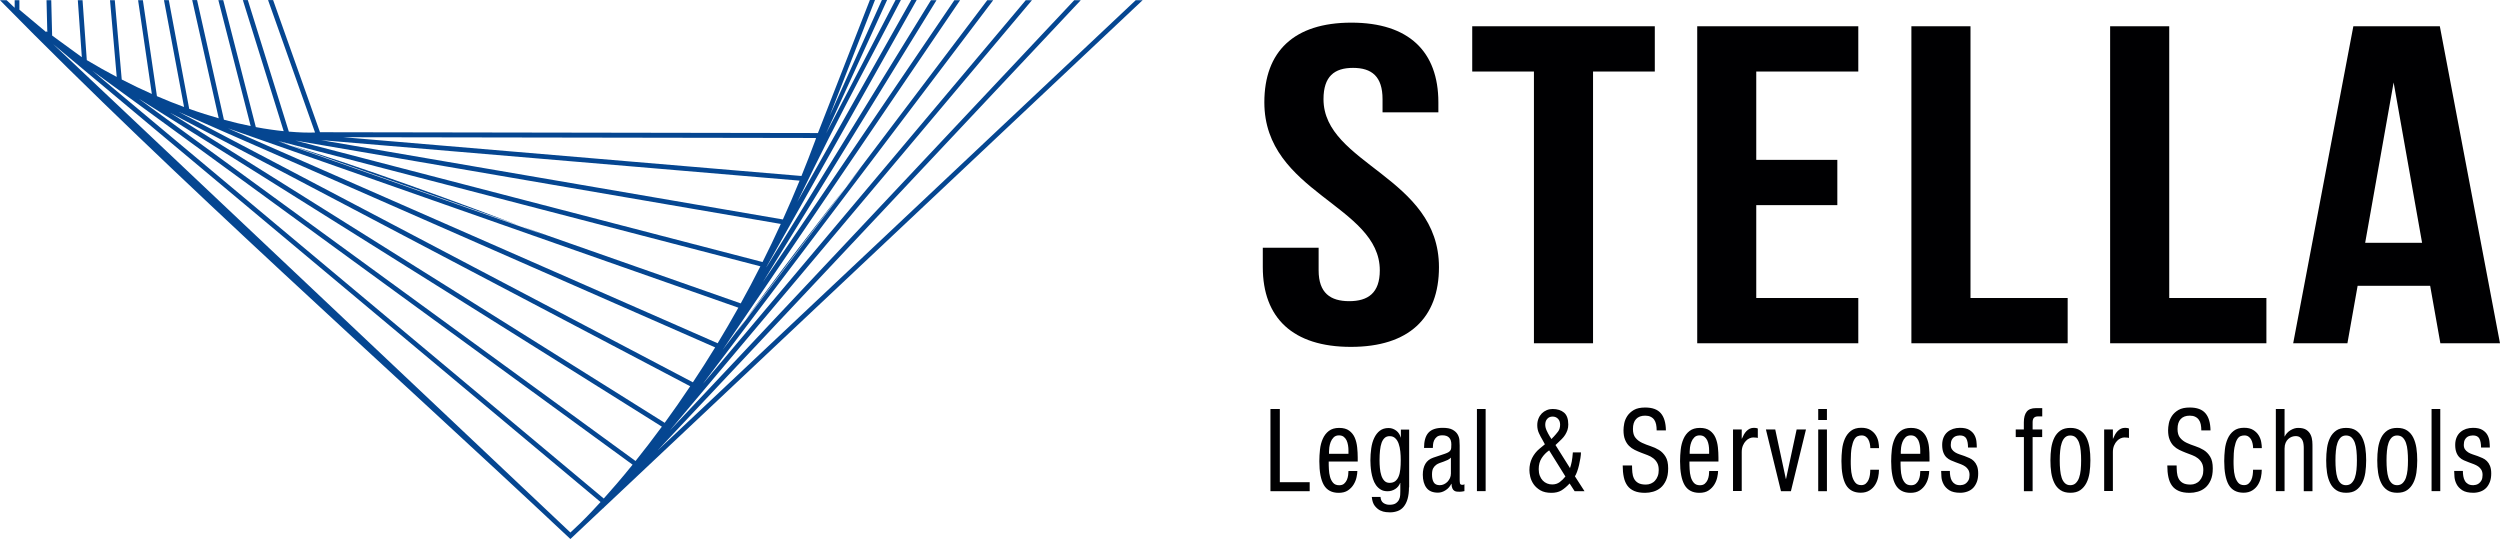
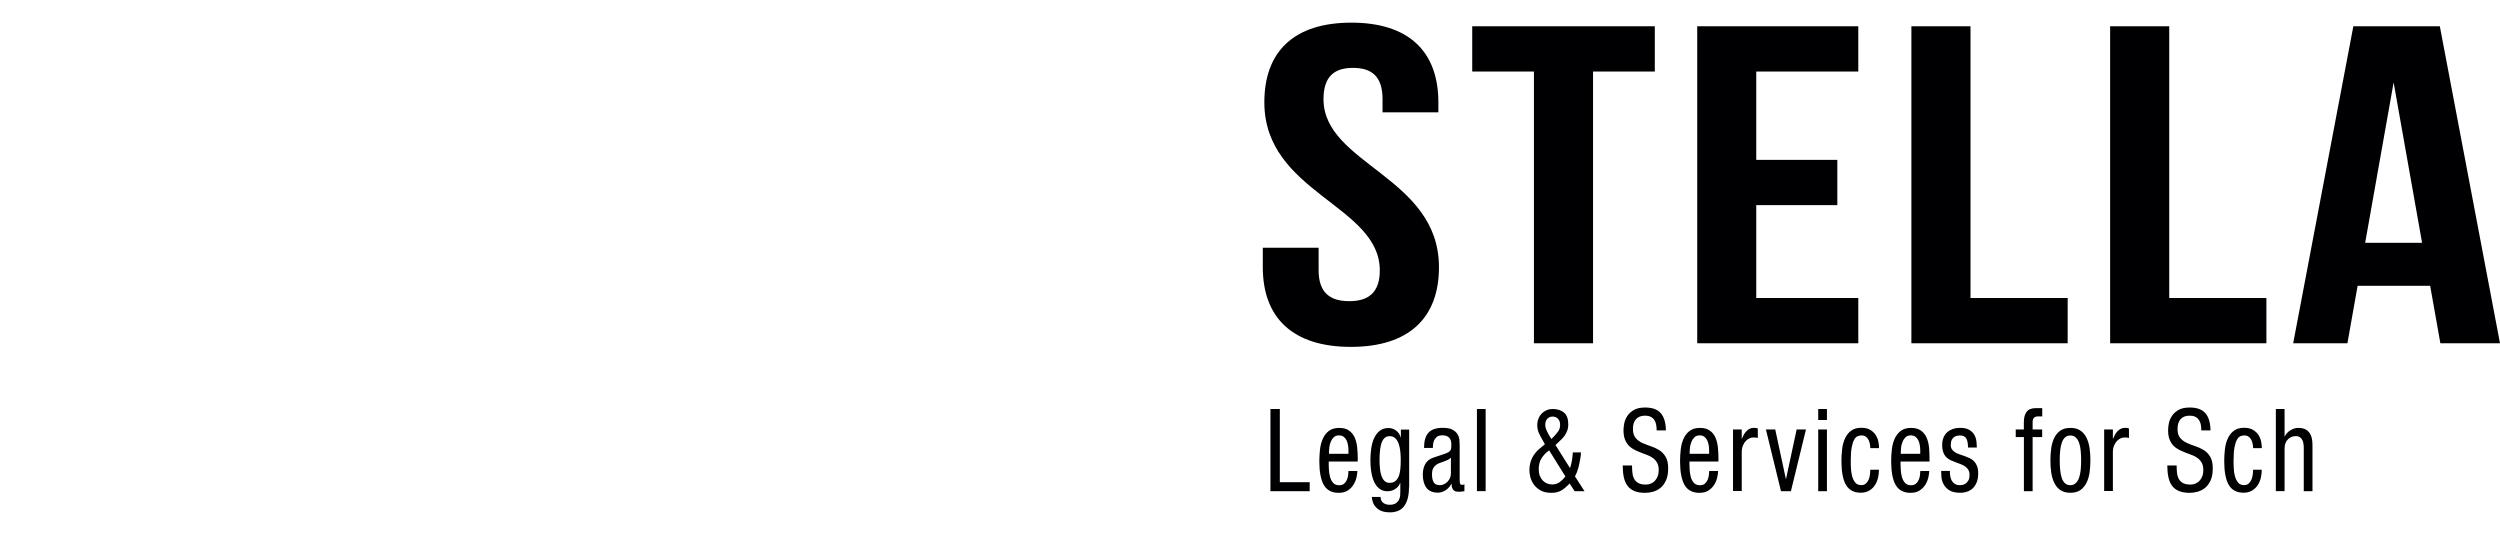
<svg xmlns="http://www.w3.org/2000/svg" width="293" height="64" viewBox="0 0 293 64" fill="none">
-   <path fill-rule="evenodd" clip-rule="evenodd" d="M133.818 0.114L70.831 59.428L70.68 59.585L70.67 59.574L66.85 63.172C45.008 42.661 20.834 21.241 0 0.027C0.259 0.027 0.523 0.027 0.781 0.027L1.719 0.914V0.027H2.274V1.136L5.388 3.744L5.436 3.674L5.544 3.755L5.452 0.027H6.007L6.11 4.166L9.547 6.671L9.59 6.698L9.121 0.027H9.676L10.172 7.044C10.775 7.402 11.368 7.748 11.955 8.078C12.537 8.402 13.114 8.716 13.679 9.014L12.893 0.022H13.453L14.267 9.317C14.875 9.631 15.479 9.928 16.071 10.215C16.653 10.496 17.23 10.761 17.795 11.01L16.184 0.022H16.745L18.393 11.27C18.948 11.508 19.492 11.735 20.015 11.946C20.543 12.157 21.06 12.357 21.572 12.541L19.218 0.016H19.783L22.175 12.758C22.79 12.974 23.393 13.18 23.98 13.364C24.552 13.542 25.101 13.71 25.634 13.862L22.526 0.011H23.097L26.243 14.029C26.798 14.181 27.337 14.316 27.854 14.441C28.382 14.565 28.889 14.678 29.379 14.776L25.591 0.016H26.162L29.982 14.895C30.607 15.014 31.195 15.111 31.749 15.187C32.283 15.263 32.784 15.328 33.247 15.371L28.463 0.011H29.045L33.851 15.425C34.481 15.479 35.031 15.512 35.499 15.528C36.113 15.55 36.593 15.544 36.922 15.528L31.415 0.005H32.008L37.503 15.495L95.862 15.593L101.95 5.72205e-05H102.548L97.231 13.586L103.357 5.72205e-05H103.965L103.933 0.076C102.559 3.068 101.299 5.832 100.038 8.597C98.976 10.924 97.915 13.25 96.811 15.647L104.957 5.72205e-05H105.582L105.544 0.076C104.553 1.975 103.572 3.836 102.597 5.692C100.135 10.361 97.7 14.987 95.35 19.775L94.839 20.825C94.37 21.782 93.971 22.599 93.433 23.676L106.799 5.72205e-05H107.435L89.877 31.191L89.807 31.343L109.105 0.027H109.757L89.408 33.069L111.848 0.027H112.521L84.699 41L115.705 0.027H116.4L82.356 45.015L120.215 0.027H120.942L78.514 50.441L125.898 0.027H126.664L77.081 52.779L133.102 0.027H133.915L133.818 0.119V0.114ZM86.305 38.961L101.013 19.526C95.873 26.051 90.744 32.679 86.305 38.961ZM66.85 62.409L68.019 61.306C68.094 61.23 68.967 60.397 70.384 58.838L6.234 5.178L66.85 62.409ZM70.761 58.427C71.23 57.908 71.747 57.318 72.313 56.658C72.879 55.998 73.493 55.262 74.139 54.461L10.835 8.3L70.761 58.427ZM74.484 54.029C74.985 53.406 75.502 52.741 76.036 52.048C76.537 51.399 77.049 50.712 77.571 50.003L16.276 11.578L74.484 54.029ZM77.905 49.549C78.401 48.867 78.902 48.164 79.414 47.433C79.899 46.741 80.394 46.016 80.89 45.269L19.945 13.223L77.905 49.554V49.549ZM81.203 44.809C81.639 44.149 82.075 43.478 82.517 42.791C82.943 42.12 83.374 41.428 83.816 40.714L20.931 13.11L81.203 44.804V44.809ZM84.106 40.232C84.516 39.561 84.925 38.868 85.34 38.154C85.739 37.473 86.138 36.775 86.536 36.06L26.707 15.036L84.106 40.227V40.232ZM32.52 16.545L63.898 27.572C53.262 23.568 42.293 19.505 32.52 16.545ZM86.811 35.563C87.199 34.865 87.587 34.151 87.975 33.42C88.357 32.701 88.74 31.965 89.117 31.213L32.633 16.523L86.811 35.557V35.563ZM89.37 30.71C89.731 29.99 90.092 29.254 90.453 28.502C90.809 27.761 91.159 27.009 91.509 26.246L34.626 16.475L89.37 30.71ZM91.752 25.721C92.091 24.975 92.42 24.223 92.748 23.465C93.072 22.713 93.395 21.95 93.713 21.171L37.627 16.421L91.757 25.721H91.752ZM93.928 20.63C94.208 19.932 94.489 19.245 94.758 18.542C95.038 17.827 95.307 17.113 95.582 16.372L95.641 16.172L40.23 16.08L93.923 20.625L93.928 20.63Z" fill="#054691" />
  <path fill-rule="evenodd" clip-rule="evenodd" d="M148.181 11.993C148.181 22.612 161.713 24.043 161.713 31.688C161.713 34.343 160.328 35.297 158.128 35.297C155.929 35.297 154.543 34.343 154.543 31.688V29.034H148V31.315C148 37.26 151.522 40.654 158.323 40.654C165.124 40.654 168.647 37.26 168.647 31.315C168.647 20.697 155.114 19.266 155.114 11.62C155.114 8.966 156.374 7.956 158.574 7.956C160.774 7.956 162.034 8.966 162.034 11.62V13.162H168.577V11.993C168.577 6.048 165.117 2.654 158.379 2.654C151.641 2.654 148.181 6.048 148.181 11.993ZM172.538 8.385H179.777V40.232H186.704V8.385H193.943V3.076H172.545V8.385H172.538ZM205.833 8.385H217.792V3.076H198.914V40.232H217.792V34.923H205.833V24.043H215.335V18.733H205.833V8.385ZM224.015 40.232H242.33V34.923H230.942V3.076H224.015V40.232ZM247.307 40.232H265.622V34.923H254.234V3.076H247.307V40.232ZM285.948 3.076H275.813L268.761 40.232H275.117L276.314 33.492H284.814L286.011 40.232H293L285.948 3.076ZM280.533 9.664L283.867 28.453H277.198L280.533 9.664Z" fill="#000002" />
  <path fill-rule="evenodd" clip-rule="evenodd" d="M148.903 47.933H149.996V56.512H153.496V57.566H148.896V47.94L148.903 47.933ZM155.725 54.088C155.725 54.367 155.725 54.669 155.746 54.991C155.76 55.314 155.803 55.615 155.882 55.895C155.96 56.175 156.082 56.404 156.246 56.591C156.41 56.777 156.646 56.871 156.953 56.871C157.189 56.871 157.382 56.813 157.525 56.691C157.667 56.569 157.775 56.419 157.853 56.247C157.925 56.075 157.982 55.888 158.003 55.694C158.025 55.501 158.039 55.336 158.039 55.199H159.082C159.082 55.386 159.053 55.63 158.989 55.924C158.925 56.218 158.817 56.498 158.653 56.77C158.489 57.043 158.267 57.279 157.982 57.473C157.696 57.667 157.332 57.76 156.889 57.76C156.089 57.76 155.51 57.452 155.153 56.842C154.803 56.232 154.625 55.3 154.625 54.052C154.625 53.6 154.653 53.148 154.703 52.682C154.753 52.215 154.868 51.8 155.032 51.426C155.196 51.053 155.432 50.745 155.739 50.508C156.046 50.272 156.446 50.15 156.946 50.15C157.446 50.15 157.832 50.257 158.125 50.472C158.417 50.688 158.639 50.967 158.782 51.304C158.925 51.642 159.017 52.015 159.06 52.431C159.103 52.847 159.125 53.241 159.125 53.629V54.088H155.718H155.725ZM158.039 53.191V52.797C158.039 52.596 158.025 52.395 157.989 52.18C157.953 51.972 157.896 51.778 157.817 51.606C157.732 51.434 157.617 51.297 157.482 51.19C157.339 51.082 157.153 51.025 156.932 51.025C156.667 51.025 156.46 51.104 156.303 51.261C156.146 51.419 156.032 51.599 155.953 51.807C155.875 52.015 155.825 52.223 155.796 52.431C155.775 52.639 155.76 52.804 155.76 52.911V53.184H158.032L158.039 53.191ZM165.132 57.107C165.132 57.645 165.074 58.104 164.967 58.477C164.86 58.85 164.703 59.152 164.51 59.388C164.317 59.625 164.082 59.79 163.81 59.891C163.539 59.991 163.239 60.048 162.917 60.048C162.817 60.048 162.66 60.041 162.439 60.02C162.217 59.998 161.989 59.934 161.76 59.826C161.532 59.711 161.317 59.532 161.125 59.288C160.932 59.044 160.817 58.693 160.775 58.241H161.796C161.817 58.571 161.932 58.807 162.139 58.951C162.339 59.087 162.575 59.159 162.846 59.159C163.167 59.159 163.417 59.102 163.596 58.98C163.767 58.858 163.896 58.714 163.974 58.542C164.053 58.37 164.096 58.191 164.103 58.011C164.11 57.825 164.117 57.674 164.117 57.545V56.598H164.096C163.982 56.907 163.789 57.143 163.517 57.315C163.246 57.488 162.946 57.574 162.624 57.574C162.303 57.574 162.039 57.509 161.817 57.373C161.596 57.236 161.41 57.064 161.26 56.849C161.11 56.634 160.996 56.39 160.91 56.125C160.825 55.859 160.76 55.594 160.717 55.321C160.675 55.049 160.646 54.798 160.632 54.561C160.617 54.324 160.61 54.123 160.61 53.959C160.61 53.471 160.646 53.005 160.71 52.545C160.775 52.086 160.889 51.678 161.06 51.326C161.225 50.975 161.446 50.688 161.717 50.48C161.989 50.272 162.332 50.164 162.746 50.164C162.925 50.164 163.096 50.193 163.253 50.257C163.41 50.322 163.553 50.401 163.674 50.501C163.796 50.602 163.903 50.716 163.982 50.853C164.067 50.989 164.124 51.125 164.16 51.269H164.182V50.35H165.153V57.122L165.132 57.107ZM162.867 51.118C162.632 51.118 162.439 51.183 162.289 51.319C162.139 51.455 162.017 51.642 161.925 51.886C161.839 52.129 161.775 52.423 161.739 52.775C161.703 53.126 161.682 53.514 161.682 53.951C161.682 54.245 161.696 54.554 161.725 54.862C161.753 55.171 161.803 55.458 161.889 55.709C161.967 55.967 162.089 56.175 162.239 56.34C162.396 56.505 162.596 56.591 162.853 56.591C163.124 56.591 163.353 56.526 163.524 56.39C163.696 56.254 163.832 56.067 163.924 55.831C164.024 55.594 164.082 55.314 164.117 54.991C164.153 54.669 164.167 54.324 164.167 53.951C164.167 53.578 164.153 53.256 164.117 52.918C164.082 52.581 164.024 52.28 163.924 52.008C163.832 51.735 163.696 51.52 163.524 51.362C163.353 51.197 163.139 51.118 162.86 51.118H162.867ZM170.046 53.629C169.953 53.736 169.824 53.829 169.681 53.901C169.531 53.973 169.374 54.037 169.21 54.095C169.046 54.152 168.882 54.209 168.724 54.267C168.567 54.324 168.432 54.396 168.324 54.475C168.167 54.59 168.046 54.733 167.96 54.898C167.874 55.063 167.832 55.307 167.832 55.623C167.832 56.003 167.896 56.304 168.032 56.526C168.16 56.749 168.403 56.864 168.746 56.864C168.917 56.864 169.074 56.828 169.231 56.756C169.389 56.684 169.524 56.584 169.646 56.462C169.767 56.333 169.86 56.189 169.939 56.024C170.01 55.859 170.046 55.68 170.046 55.493V53.636V53.629ZM166.896 52.517C166.896 51.699 167.067 51.096 167.41 50.716C167.753 50.336 168.31 50.142 169.089 50.142C169.581 50.142 169.967 50.214 170.231 50.358C170.496 50.501 170.696 50.681 170.824 50.896C170.953 51.111 171.024 51.34 171.046 51.577C171.067 51.814 171.074 52.029 171.074 52.215V56.247C171.074 56.397 171.089 56.534 171.11 56.648C171.131 56.763 171.224 56.821 171.389 56.821C171.453 56.821 171.503 56.821 171.539 56.799C171.574 56.785 171.603 56.77 171.631 56.749V57.559C171.589 57.566 171.517 57.581 171.403 57.602C171.289 57.624 171.167 57.631 171.039 57.631C170.939 57.631 170.839 57.631 170.739 57.617C170.639 57.609 170.539 57.574 170.446 57.516C170.353 57.459 170.274 57.366 170.217 57.236C170.153 57.107 170.124 56.928 170.117 56.699H170.096C169.931 57.021 169.71 57.279 169.417 57.459C169.132 57.645 168.832 57.739 168.524 57.739C167.917 57.739 167.467 57.552 167.182 57.172C166.896 56.792 166.753 56.282 166.753 55.637C166.753 55.128 166.853 54.697 167.053 54.36C167.253 54.023 167.56 53.779 167.982 53.636L169.353 53.177C169.539 53.112 169.681 53.047 169.781 52.983C169.881 52.918 169.953 52.84 170.003 52.761C170.053 52.682 170.074 52.589 170.081 52.481C170.089 52.373 170.096 52.244 170.096 52.086C170.096 51.376 169.746 51.018 169.053 51.018C168.767 51.018 168.553 51.075 168.403 51.197C168.253 51.319 168.146 51.462 168.074 51.62C168.003 51.785 167.967 51.943 167.953 52.101C167.939 52.258 167.932 52.366 167.932 52.431V52.495H166.91L166.896 52.517ZM173.096 47.933H174.117V57.559H173.096V47.933ZM183.995 54.891C184.081 54.647 184.153 54.382 184.21 54.095C184.267 53.808 184.303 53.449 184.338 53.019H185.288C185.288 53.198 185.267 53.42 185.224 53.693C185.181 53.966 185.124 54.238 185.06 54.518C184.995 54.798 184.917 55.056 184.831 55.293C184.745 55.529 184.66 55.709 184.581 55.823L185.703 57.566H184.545L183.96 56.663C183.624 57.021 183.303 57.294 182.995 57.48C182.681 57.667 182.288 57.76 181.824 57.76C181.296 57.76 180.867 57.66 180.531 57.466C180.196 57.265 179.931 57.029 179.738 56.749C179.546 56.469 179.417 56.175 179.346 55.874C179.274 55.565 179.246 55.307 179.246 55.092C179.246 54.583 179.353 54.109 179.56 53.686C179.774 53.263 180.06 52.897 180.424 52.596L181.06 52.072L180.796 51.584C180.631 51.312 180.488 51.039 180.36 50.759C180.231 50.48 180.167 50.171 180.167 49.827C180.167 49.547 180.217 49.289 180.31 49.059C180.403 48.823 180.531 48.629 180.696 48.457C180.86 48.292 181.053 48.163 181.274 48.07C181.496 47.976 181.724 47.933 181.967 47.933C182.524 47.933 182.974 48.077 183.303 48.356C183.638 48.636 183.803 49.11 183.803 49.762C183.803 49.999 183.767 50.214 183.703 50.408C183.631 50.609 183.545 50.788 183.438 50.96C183.331 51.132 183.203 51.29 183.053 51.441C182.91 51.591 182.76 51.728 182.617 51.864L182.303 52.158L184.017 54.884L183.995 54.891ZM181.553 52.789C181.21 53.026 180.924 53.32 180.688 53.679C180.453 54.037 180.338 54.475 180.338 54.984C180.338 55.278 180.381 55.536 180.467 55.759C180.553 55.981 180.667 56.168 180.81 56.318C180.953 56.469 181.124 56.584 181.317 56.663C181.51 56.742 181.71 56.777 181.924 56.777C182.26 56.777 182.553 56.684 182.795 56.505C183.038 56.325 183.26 56.103 183.467 55.845L181.56 52.782L181.553 52.789ZM182.067 51.211C182.26 51.003 182.438 50.795 182.603 50.58C182.767 50.365 182.845 50.092 182.845 49.77C182.845 49.49 182.767 49.267 182.603 49.088C182.438 48.916 182.231 48.823 181.967 48.823C181.703 48.823 181.496 48.909 181.338 49.088C181.181 49.26 181.103 49.49 181.103 49.77C181.103 49.985 181.153 50.207 181.26 50.444C181.367 50.681 181.488 50.91 181.624 51.132L181.831 51.455L182.06 51.211H182.067ZM194.16 50.429C194.16 50.178 194.138 49.949 194.095 49.734C194.052 49.526 193.974 49.339 193.874 49.196C193.767 49.045 193.631 48.93 193.452 48.844C193.281 48.758 193.067 48.715 192.817 48.715C192.352 48.715 192.002 48.844 191.752 49.11C191.502 49.375 191.381 49.762 191.381 50.279C191.381 50.731 191.481 51.075 191.688 51.319C191.888 51.563 192.145 51.756 192.452 51.9C192.76 52.043 193.088 52.172 193.445 52.287C193.802 52.402 194.131 52.553 194.438 52.739C194.745 52.926 195.002 53.191 195.202 53.521C195.409 53.851 195.509 54.31 195.509 54.898C195.509 55.486 195.424 55.917 195.259 56.29C195.095 56.656 194.881 56.95 194.624 57.165C194.367 57.38 194.074 57.531 193.752 57.624C193.431 57.717 193.117 57.76 192.81 57.76C192.295 57.76 191.874 57.688 191.538 57.545C191.202 57.401 190.931 57.194 190.738 56.928C190.538 56.656 190.395 56.325 190.31 55.924C190.224 55.522 190.181 55.07 190.181 54.554H191.274C191.274 54.826 191.288 55.092 191.31 55.357C191.331 55.623 191.395 55.859 191.502 56.082C191.61 56.297 191.767 56.469 191.988 56.598C192.21 56.727 192.51 56.792 192.902 56.792C193.117 56.792 193.31 56.749 193.495 56.67C193.681 56.591 193.845 56.476 193.974 56.325C194.11 56.175 194.21 56.003 194.288 55.795C194.367 55.587 194.402 55.357 194.402 55.092C194.402 54.748 194.345 54.475 194.224 54.253C194.11 54.037 193.952 53.858 193.76 53.707C193.567 53.557 193.345 53.435 193.095 53.342C192.845 53.248 192.595 53.148 192.338 53.055C192.081 52.954 191.831 52.847 191.581 52.725C191.331 52.603 191.11 52.445 190.917 52.251C190.724 52.058 190.567 51.814 190.452 51.52C190.331 51.226 190.274 50.853 190.274 50.415C190.274 50.193 190.302 49.927 190.36 49.626C190.417 49.325 190.538 49.038 190.717 48.758C190.902 48.478 191.16 48.242 191.488 48.048C191.824 47.854 192.26 47.761 192.817 47.761C193.652 47.761 194.26 47.983 194.645 48.428C195.031 48.873 195.231 49.547 195.245 50.444H194.152L194.16 50.429ZM198.002 54.088C198.002 54.367 198.002 54.669 198.024 54.991C198.038 55.314 198.081 55.615 198.159 55.895C198.238 56.175 198.359 56.404 198.524 56.591C198.688 56.777 198.924 56.871 199.231 56.871C199.467 56.871 199.659 56.813 199.802 56.691C199.945 56.569 200.052 56.419 200.131 56.247C200.202 56.075 200.259 55.888 200.281 55.694C200.302 55.501 200.317 55.336 200.317 55.199H201.359C201.359 55.386 201.331 55.63 201.266 55.924C201.202 56.218 201.095 56.498 200.931 56.77C200.766 57.043 200.545 57.279 200.259 57.473C199.974 57.667 199.609 57.76 199.167 57.76C198.367 57.76 197.788 57.452 197.431 56.842C197.081 56.232 196.902 55.3 196.902 54.052C196.902 53.6 196.931 53.148 196.981 52.682C197.031 52.215 197.145 51.8 197.309 51.426C197.474 51.053 197.709 50.745 198.017 50.508C198.324 50.272 198.724 50.15 199.224 50.15C199.724 50.15 200.109 50.257 200.402 50.472C200.695 50.688 200.917 50.967 201.059 51.304C201.202 51.642 201.295 52.015 201.338 52.431C201.381 52.847 201.402 53.241 201.402 53.629V54.088H197.995H198.002ZM200.309 53.191V52.797C200.309 52.596 200.295 52.395 200.259 52.18C200.224 51.972 200.167 51.778 200.088 51.606C200.002 51.434 199.888 51.297 199.752 51.19C199.609 51.082 199.424 51.025 199.202 51.025C198.938 51.025 198.731 51.104 198.574 51.261C198.417 51.419 198.302 51.599 198.224 51.807C198.145 52.015 198.095 52.223 198.067 52.431C198.045 52.639 198.031 52.804 198.031 52.911V53.184H200.302L200.309 53.191ZM203.109 50.336H204.131V51.412H204.152C204.224 51.24 204.302 51.082 204.388 50.924C204.474 50.774 204.574 50.638 204.688 50.523C204.802 50.408 204.931 50.315 205.074 50.243C205.216 50.178 205.381 50.142 205.566 50.142C205.766 50.142 205.916 50.171 206.016 50.221V51.326C205.966 51.319 205.902 51.304 205.831 51.29C205.752 51.276 205.631 51.269 205.474 51.269C205.345 51.269 205.202 51.304 205.045 51.369C204.888 51.434 204.745 51.541 204.616 51.678C204.481 51.814 204.366 51.993 204.274 52.208C204.181 52.423 204.131 52.682 204.131 52.976V57.545H203.109V50.315V50.336ZM206.966 50.336H208.059L209.302 56.132H209.323L210.566 50.336H211.659L209.895 57.566H208.731L206.966 50.336ZM213.095 47.933H214.116V49.224H213.095V47.933ZM213.095 50.336H214.116V57.566H213.095V50.336ZM219.202 52.531C219.202 52.359 219.18 52.187 219.145 52.008C219.109 51.828 219.052 51.663 218.973 51.52C218.902 51.376 218.795 51.261 218.659 51.168C218.53 51.075 218.366 51.032 218.173 51.032C218.016 51.032 217.859 51.061 217.709 51.125C217.559 51.19 217.423 51.326 217.309 51.534C217.188 51.742 217.095 52.05 217.016 52.445C216.945 52.84 216.909 53.363 216.909 54.023C216.909 54.26 216.909 54.532 216.93 54.862C216.945 55.185 216.988 55.493 217.066 55.795C217.145 56.089 217.266 56.34 217.43 56.548C217.595 56.756 217.83 56.856 218.138 56.856C218.352 56.856 218.53 56.799 218.666 56.684C218.802 56.569 218.909 56.419 218.988 56.247C219.066 56.075 219.123 55.881 219.152 55.666C219.18 55.458 219.195 55.25 219.195 55.049H220.216C220.216 55.336 220.18 55.637 220.116 55.953C220.045 56.268 219.93 56.555 219.766 56.821C219.602 57.086 219.38 57.308 219.102 57.48C218.823 57.653 218.488 57.746 218.08 57.746C217.28 57.746 216.702 57.437 216.345 56.828C215.995 56.218 215.816 55.285 215.816 54.037C215.816 53.586 215.845 53.134 215.895 52.667C215.945 52.201 216.059 51.785 216.223 51.412C216.388 51.039 216.623 50.731 216.93 50.494C217.238 50.257 217.638 50.135 218.138 50.135C218.58 50.135 218.945 50.221 219.216 50.394C219.487 50.566 219.702 50.774 219.852 51.018C220.002 51.261 220.102 51.527 220.152 51.8C220.202 52.072 220.223 52.316 220.223 52.524H219.202V52.531ZM222.745 54.088C222.745 54.367 222.745 54.669 222.766 54.991C222.78 55.314 222.823 55.615 222.902 55.895C222.98 56.175 223.102 56.404 223.266 56.591C223.43 56.777 223.666 56.871 223.973 56.871C224.209 56.871 224.402 56.813 224.545 56.691C224.687 56.569 224.795 56.419 224.873 56.247C224.945 56.075 225.002 55.888 225.023 55.694C225.045 55.501 225.059 55.336 225.059 55.199H226.102C226.102 55.386 226.073 55.63 226.009 55.924C225.944 56.218 225.837 56.498 225.673 56.77C225.509 57.043 225.287 57.279 225.002 57.473C224.716 57.667 224.352 57.76 223.909 57.76C223.109 57.76 222.53 57.452 222.173 56.842C221.823 56.232 221.645 55.3 221.645 54.052C221.645 53.6 221.673 53.148 221.723 52.682C221.773 52.215 221.887 51.8 222.052 51.426C222.216 51.053 222.452 50.745 222.759 50.508C223.066 50.272 223.466 50.15 223.966 50.15C224.466 50.15 224.852 50.257 225.145 50.472C225.437 50.688 225.659 50.967 225.802 51.304C225.944 51.642 226.044 52.015 226.08 52.431C226.123 52.847 226.137 53.241 226.137 53.629V54.088H222.73H222.745ZM225.052 53.191V52.797C225.052 52.596 225.037 52.395 225.002 52.18C224.966 51.972 224.909 51.778 224.83 51.606C224.745 51.434 224.63 51.297 224.495 51.19C224.352 51.082 224.166 51.025 223.945 51.025C223.68 51.025 223.473 51.104 223.316 51.261C223.159 51.419 223.045 51.599 222.966 51.807C222.887 52.015 222.837 52.223 222.809 52.431C222.787 52.639 222.773 52.804 222.773 52.911V53.184H225.045L225.052 53.191ZM230.652 52.452C230.652 51.993 230.587 51.642 230.452 51.398C230.316 51.154 230.066 51.032 229.694 51.032C229.616 51.032 229.509 51.046 229.387 51.068C229.266 51.089 229.152 51.14 229.037 51.211C228.93 51.283 228.83 51.391 228.752 51.541C228.673 51.692 228.63 51.893 228.63 52.144C228.63 52.359 228.68 52.538 228.773 52.667C228.866 52.804 228.987 52.918 229.137 53.012C229.287 53.105 229.459 53.184 229.652 53.248C229.844 53.313 230.037 53.377 230.244 53.449C230.437 53.521 230.63 53.6 230.823 53.686C231.016 53.772 231.187 53.887 231.337 54.037C231.487 54.188 231.609 54.374 231.702 54.604C231.794 54.834 231.844 55.128 231.844 55.486C231.844 55.867 231.794 56.196 231.687 56.476C231.58 56.756 231.437 56.993 231.252 57.186C231.066 57.373 230.844 57.516 230.58 57.609C230.323 57.703 230.037 57.753 229.744 57.753C229.194 57.753 228.766 57.653 228.459 57.459C228.152 57.258 227.93 57.029 227.787 56.749C227.644 56.476 227.559 56.196 227.537 55.91C227.516 55.623 227.502 55.386 227.502 55.192H228.523C228.523 55.407 228.537 55.615 228.573 55.816C228.609 56.017 228.666 56.196 228.759 56.354C228.852 56.512 228.973 56.634 229.13 56.727C229.287 56.821 229.494 56.864 229.744 56.864C229.823 56.864 229.93 56.849 230.052 56.821C230.173 56.792 230.294 56.734 230.409 56.648C230.523 56.555 230.623 56.44 230.709 56.282C230.787 56.132 230.83 55.924 230.83 55.666C230.83 55.422 230.78 55.221 230.687 55.063C230.594 54.905 230.473 54.776 230.323 54.669C230.173 54.568 230.002 54.475 229.809 54.403C229.616 54.331 229.423 54.26 229.23 54.188C229.037 54.116 228.844 54.037 228.644 53.951C228.452 53.865 228.28 53.751 228.13 53.607C227.98 53.464 227.859 53.277 227.766 53.04C227.673 52.804 227.623 52.502 227.623 52.137C227.623 51.807 227.68 51.513 227.787 51.261C227.894 51.01 228.044 50.802 228.237 50.637C228.43 50.472 228.652 50.35 228.902 50.264C229.152 50.186 229.423 50.142 229.702 50.142C230.173 50.142 230.544 50.221 230.809 50.386C231.073 50.551 231.273 50.745 231.402 50.982C231.53 51.218 231.609 51.462 231.637 51.728C231.666 51.993 231.68 52.23 231.68 52.452H230.659H230.652ZM237.194 51.226H236.244V50.336H237.194V49.49C237.194 48.945 237.309 48.529 237.53 48.249C237.751 47.969 238.108 47.833 238.608 47.833H239.351V48.801H238.88C238.658 48.801 238.494 48.851 238.387 48.959C238.28 49.059 238.223 49.239 238.223 49.49V50.336H239.344V51.226H238.223V57.566H237.201V51.226H237.194ZM240.308 53.951C240.308 53.442 240.344 52.954 240.408 52.495C240.48 52.036 240.601 51.635 240.773 51.29C240.944 50.946 241.187 50.666 241.487 50.458C241.794 50.25 242.18 50.15 242.651 50.15C243.123 50.15 243.508 50.25 243.816 50.458C244.123 50.666 244.358 50.939 244.53 51.29C244.701 51.635 244.823 52.036 244.894 52.495C244.965 52.954 244.994 53.442 244.994 53.951C244.994 54.461 244.958 54.948 244.894 55.407C244.823 55.867 244.701 56.268 244.523 56.612C244.344 56.957 244.108 57.236 243.808 57.444C243.508 57.653 243.123 57.753 242.651 57.753C242.18 57.753 241.794 57.653 241.487 57.444C241.18 57.236 240.944 56.964 240.773 56.612C240.601 56.268 240.48 55.867 240.408 55.407C240.337 54.948 240.308 54.461 240.308 53.951ZM242.63 56.864C242.894 56.864 243.108 56.785 243.273 56.627C243.437 56.469 243.573 56.261 243.666 55.996C243.758 55.73 243.823 55.422 243.858 55.07C243.894 54.719 243.908 54.346 243.908 53.951C243.908 53.557 243.894 53.191 243.858 52.84C243.83 52.481 243.766 52.172 243.673 51.907C243.58 51.642 243.451 51.434 243.287 51.276C243.123 51.118 242.901 51.039 242.63 51.039C242.38 51.039 242.173 51.118 242.008 51.276C241.851 51.434 241.723 51.642 241.637 51.907C241.544 52.172 241.48 52.481 241.451 52.84C241.416 53.191 241.401 53.564 241.401 53.951C241.401 54.339 241.416 54.719 241.451 55.07C241.48 55.422 241.544 55.73 241.63 55.996C241.716 56.261 241.844 56.469 242.008 56.627C242.173 56.785 242.38 56.864 242.637 56.864H242.63ZM246.608 50.336H247.63V51.412H247.651C247.723 51.24 247.801 51.082 247.887 50.924C247.973 50.774 248.073 50.638 248.187 50.523C248.301 50.408 248.43 50.315 248.573 50.243C248.715 50.178 248.88 50.142 249.065 50.142C249.265 50.142 249.415 50.171 249.515 50.221V51.326C249.465 51.319 249.401 51.304 249.33 51.29C249.251 51.276 249.13 51.269 248.973 51.269C248.844 51.269 248.701 51.304 248.544 51.369C248.387 51.434 248.244 51.541 248.115 51.678C247.98 51.814 247.865 51.993 247.773 52.208C247.68 52.423 247.63 52.682 247.63 52.976V57.545H246.608V50.315V50.336ZM257.994 50.429C257.994 50.178 257.972 49.949 257.929 49.734C257.887 49.526 257.808 49.339 257.701 49.196C257.594 49.045 257.458 48.93 257.279 48.844C257.108 48.758 256.894 48.715 256.644 48.715C256.18 48.715 255.83 48.844 255.58 49.11C255.33 49.375 255.208 49.762 255.208 50.279C255.208 50.731 255.308 51.075 255.515 51.319C255.715 51.563 255.972 51.756 256.28 51.9C256.587 52.043 256.915 52.172 257.272 52.287C257.629 52.402 257.958 52.553 258.265 52.739C258.572 52.926 258.829 53.191 259.029 53.521C259.237 53.851 259.337 54.31 259.337 54.898C259.337 55.486 259.251 55.917 259.087 56.29C258.922 56.663 258.708 56.95 258.451 57.165C258.194 57.38 257.901 57.531 257.579 57.624C257.258 57.717 256.944 57.76 256.637 57.76C256.122 57.76 255.701 57.688 255.365 57.545C255.03 57.401 254.758 57.194 254.565 56.928C254.365 56.656 254.222 56.325 254.137 55.924C254.051 55.522 254.008 55.07 254.008 54.554H255.101C255.101 54.826 255.115 55.092 255.137 55.357C255.158 55.623 255.222 55.859 255.33 56.082C255.437 56.297 255.594 56.469 255.815 56.598C256.037 56.727 256.337 56.792 256.729 56.792C256.944 56.792 257.137 56.749 257.322 56.67C257.508 56.591 257.672 56.476 257.801 56.325C257.937 56.175 258.037 56.003 258.115 55.795C258.194 55.587 258.229 55.357 258.229 55.092C258.229 54.748 258.172 54.475 258.051 54.253C257.937 54.037 257.779 53.858 257.587 53.707C257.394 53.557 257.172 53.435 256.922 53.342C256.672 53.248 256.422 53.148 256.165 53.055C255.908 52.954 255.658 52.847 255.408 52.725C255.158 52.603 254.937 52.445 254.744 52.251C254.551 52.058 254.394 51.814 254.28 51.52C254.158 51.226 254.101 50.853 254.101 50.415C254.101 50.193 254.13 49.927 254.187 49.626C254.244 49.325 254.365 49.038 254.544 48.758C254.73 48.478 254.987 48.242 255.315 48.048C255.651 47.854 256.087 47.761 256.644 47.761C257.479 47.761 258.087 47.983 258.472 48.428C258.858 48.873 259.058 49.547 259.072 50.444H257.979L257.994 50.429ZM264.065 52.531C264.065 52.359 264.044 52.187 264.008 52.008C263.972 51.828 263.915 51.663 263.836 51.52C263.758 51.376 263.658 51.261 263.522 51.168C263.394 51.075 263.229 51.032 263.037 51.032C262.879 51.032 262.722 51.061 262.572 51.125C262.422 51.19 262.287 51.326 262.172 51.534C262.051 51.742 261.958 52.05 261.879 52.445C261.808 52.84 261.772 53.363 261.772 54.023C261.772 54.26 261.772 54.532 261.794 54.862C261.808 55.185 261.851 55.493 261.929 55.795C262.008 56.089 262.129 56.34 262.294 56.548C262.458 56.756 262.694 56.856 263.001 56.856C263.215 56.856 263.394 56.799 263.529 56.684C263.665 56.569 263.772 56.419 263.851 56.247C263.929 56.075 263.986 55.881 264.015 55.666C264.044 55.458 264.058 55.25 264.058 55.049H265.079C265.079 55.336 265.044 55.637 264.979 55.953C264.908 56.268 264.794 56.555 264.629 56.821C264.465 57.086 264.244 57.308 263.965 57.48C263.686 57.653 263.351 57.746 262.944 57.746C262.144 57.746 261.565 57.437 261.208 56.828C260.858 56.218 260.679 55.285 260.679 54.037C260.679 53.586 260.708 53.134 260.758 52.667C260.808 52.201 260.922 51.785 261.087 51.412C261.251 51.039 261.487 50.731 261.794 50.494C262.101 50.257 262.501 50.135 263.001 50.135C263.444 50.135 263.808 50.221 264.079 50.394C264.351 50.566 264.565 50.774 264.715 51.018C264.865 51.261 264.965 51.527 265.015 51.8C265.065 52.072 265.086 52.316 265.086 52.524H264.065V52.531ZM266.729 47.933H267.751V51.154H267.772C267.836 51.01 267.929 50.874 268.044 50.752C268.158 50.623 268.294 50.516 268.436 50.429C268.579 50.343 268.729 50.272 268.886 50.221C269.044 50.171 269.193 50.15 269.343 50.15C269.765 50.15 270.086 50.229 270.315 50.386C270.543 50.544 270.708 50.738 270.815 50.975C270.922 51.211 270.979 51.455 271.001 51.721C271.022 51.986 271.022 52.223 271.022 52.445V57.566H270.001V52.574C270.001 52.438 270.001 52.287 269.979 52.115C269.965 51.943 269.929 51.785 269.865 51.635C269.801 51.484 269.701 51.362 269.572 51.261C269.443 51.161 269.265 51.111 269.036 51.111C268.901 51.111 268.758 51.14 268.608 51.19C268.458 51.247 268.315 51.326 268.186 51.448C268.058 51.563 267.951 51.713 267.872 51.9C267.794 52.086 267.751 52.309 267.751 52.567V57.559H266.729V47.933Z" fill="#000002" />
-   <path fill-rule="evenodd" clip-rule="evenodd" d="M272.629 53.951C272.629 53.442 272.665 52.954 272.729 52.495C272.793 52.036 272.922 51.635 273.093 51.29C273.265 50.946 273.508 50.666 273.808 50.458C274.108 50.25 274.501 50.15 274.972 50.15C275.443 50.15 275.829 50.25 276.136 50.458C276.443 50.666 276.679 50.939 276.85 51.29C277.022 51.635 277.143 52.036 277.215 52.495C277.286 52.954 277.315 53.442 277.315 53.951C277.315 54.461 277.279 54.948 277.215 55.407C277.143 55.867 277.022 56.268 276.843 56.612C276.665 56.957 276.429 57.237 276.129 57.445C275.829 57.653 275.443 57.753 274.972 57.753C274.501 57.753 274.115 57.653 273.808 57.445C273.501 57.237 273.265 56.964 273.093 56.612C272.922 56.268 272.801 55.867 272.729 55.407C272.658 54.948 272.629 54.461 272.629 53.951ZM274.951 56.864C275.215 56.864 275.429 56.785 275.593 56.627C275.758 56.469 275.893 56.261 275.986 55.996C276.079 55.73 276.143 55.422 276.179 55.07C276.215 54.719 276.229 54.346 276.229 53.951C276.229 53.557 276.215 53.191 276.179 52.84C276.15 52.481 276.086 52.172 275.993 51.907C275.9 51.642 275.772 51.434 275.608 51.276C275.443 51.118 275.222 51.039 274.951 51.039C274.701 51.039 274.493 51.118 274.329 51.276C274.172 51.434 274.043 51.642 273.951 51.907C273.858 52.172 273.793 52.481 273.765 52.84C273.729 53.191 273.715 53.564 273.715 53.951C273.715 54.339 273.729 54.719 273.765 55.07C273.793 55.422 273.858 55.73 273.943 55.996C274.029 56.261 274.158 56.469 274.315 56.627C274.479 56.785 274.686 56.864 274.943 56.864H274.951ZM278.615 53.951C278.615 53.442 278.65 52.954 278.715 52.495C278.786 52.036 278.908 51.635 279.079 51.29C279.25 50.946 279.493 50.666 279.793 50.458C280.093 50.25 280.486 50.15 280.958 50.15C281.429 50.15 281.815 50.25 282.122 50.458C282.429 50.666 282.665 50.939 282.836 51.29C283.007 51.635 283.129 52.036 283.2 52.495C283.272 52.954 283.3 53.442 283.3 53.951C283.3 54.461 283.265 54.948 283.2 55.407C283.129 55.867 283.007 56.268 282.829 56.612C282.65 56.957 282.415 57.237 282.115 57.445C281.815 57.653 281.429 57.753 280.958 57.753C280.486 57.753 280.1 57.653 279.793 57.445C279.486 57.237 279.25 56.964 279.079 56.612C278.908 56.268 278.786 55.867 278.715 55.407C278.643 54.948 278.615 54.461 278.615 53.951ZM280.936 56.864C281.2 56.864 281.415 56.785 281.579 56.627C281.743 56.469 281.879 56.261 281.972 55.996C282.065 55.73 282.129 55.422 282.165 55.07C282.2 54.719 282.215 54.346 282.215 53.951C282.215 53.557 282.2 53.191 282.165 52.84C282.136 52.481 282.072 52.172 281.979 51.907C281.886 51.642 281.758 51.434 281.593 51.276C281.429 51.118 281.208 51.039 280.936 51.039C280.686 51.039 280.479 51.118 280.315 51.276C280.158 51.434 280.029 51.642 279.936 51.907C279.843 52.172 279.779 52.481 279.75 52.84C279.715 53.191 279.7 53.564 279.7 53.951C279.7 54.339 279.715 54.719 279.75 55.07C279.779 55.422 279.843 55.73 279.929 55.996C280.015 56.261 280.143 56.469 280.308 56.627C280.472 56.785 280.679 56.864 280.936 56.864ZM284.979 47.933H286V57.559H284.979V47.933ZM290.779 52.452C290.779 51.993 290.714 51.642 290.579 51.398C290.443 51.154 290.193 51.032 289.822 51.032C289.743 51.032 289.636 51.046 289.514 51.068C289.393 51.089 289.279 51.14 289.164 51.211C289.057 51.283 288.957 51.391 288.879 51.541C288.8 51.692 288.757 51.893 288.757 52.144C288.757 52.359 288.807 52.538 288.9 52.667C288.993 52.804 289.114 52.919 289.264 53.012C289.414 53.105 289.586 53.184 289.779 53.248C289.972 53.313 290.164 53.378 290.372 53.449C290.564 53.521 290.757 53.6 290.95 53.686C291.143 53.772 291.314 53.887 291.464 54.038C291.614 54.188 291.736 54.375 291.829 54.604C291.922 54.834 291.972 55.128 291.972 55.486C291.972 55.867 291.922 56.197 291.814 56.476C291.707 56.756 291.564 56.993 291.379 57.186C291.193 57.373 290.972 57.516 290.707 57.61C290.45 57.703 290.164 57.753 289.872 57.753C289.322 57.753 288.893 57.653 288.586 57.459C288.279 57.258 288.057 57.029 287.915 56.749C287.772 56.476 287.693 56.197 287.665 55.91C287.643 55.623 287.629 55.386 287.629 55.192H288.65C288.65 55.407 288.664 55.615 288.7 55.816C288.736 56.017 288.793 56.197 288.886 56.354C288.972 56.512 289.1 56.634 289.257 56.727C289.414 56.821 289.622 56.864 289.872 56.864C289.95 56.864 290.057 56.849 290.179 56.821C290.3 56.792 290.422 56.734 290.536 56.648C290.65 56.562 290.75 56.44 290.836 56.283C290.914 56.132 290.957 55.924 290.957 55.666C290.957 55.422 290.907 55.221 290.814 55.063C290.722 54.905 290.6 54.776 290.45 54.669C290.3 54.568 290.129 54.475 289.936 54.403C289.743 54.332 289.55 54.26 289.357 54.188C289.164 54.116 288.972 54.038 288.772 53.951C288.579 53.865 288.407 53.751 288.257 53.607C288.107 53.464 287.986 53.277 287.893 53.04C287.8 52.804 287.75 52.502 287.75 52.137C287.75 51.807 287.807 51.513 287.915 51.262C288.022 51.011 288.172 50.803 288.365 50.638C288.557 50.472 288.779 50.351 289.029 50.264C289.279 50.186 289.55 50.143 289.829 50.143C290.3 50.143 290.664 50.221 290.936 50.386C291.2 50.551 291.4 50.745 291.529 50.982C291.657 51.218 291.736 51.462 291.764 51.728C291.793 51.993 291.807 52.23 291.807 52.452H290.786H290.779Z" fill="#000002" />
</svg>